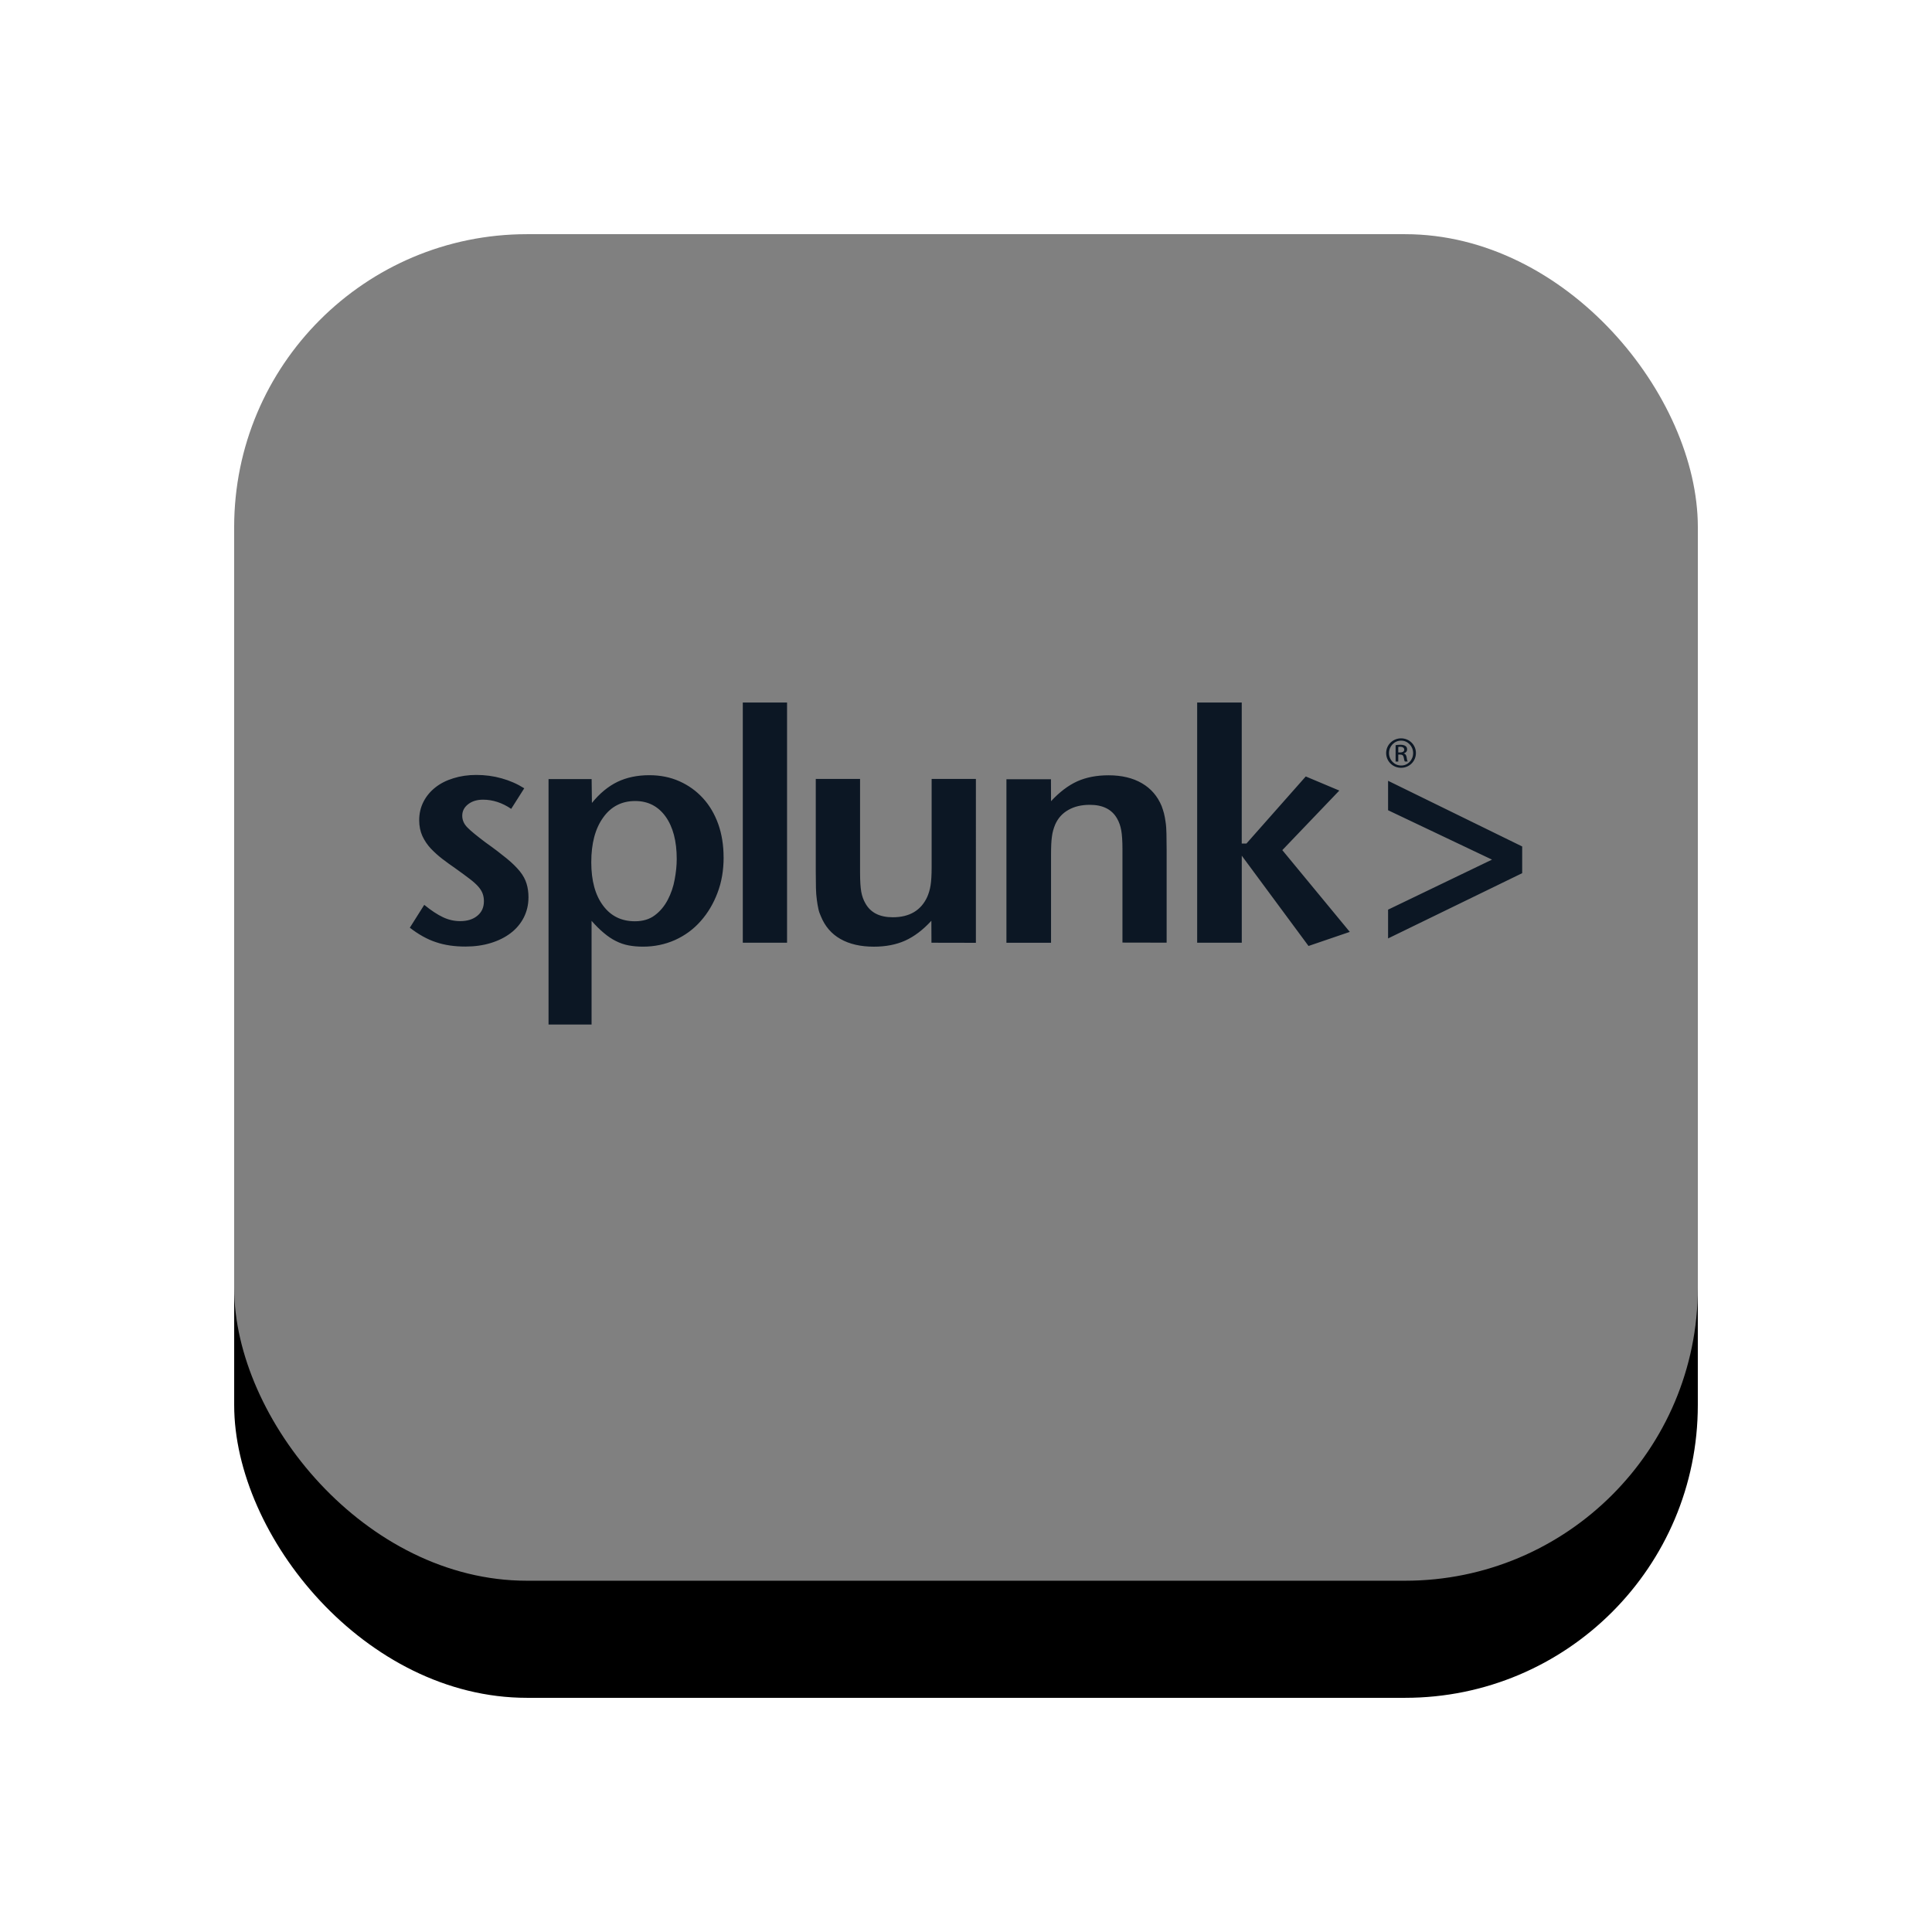
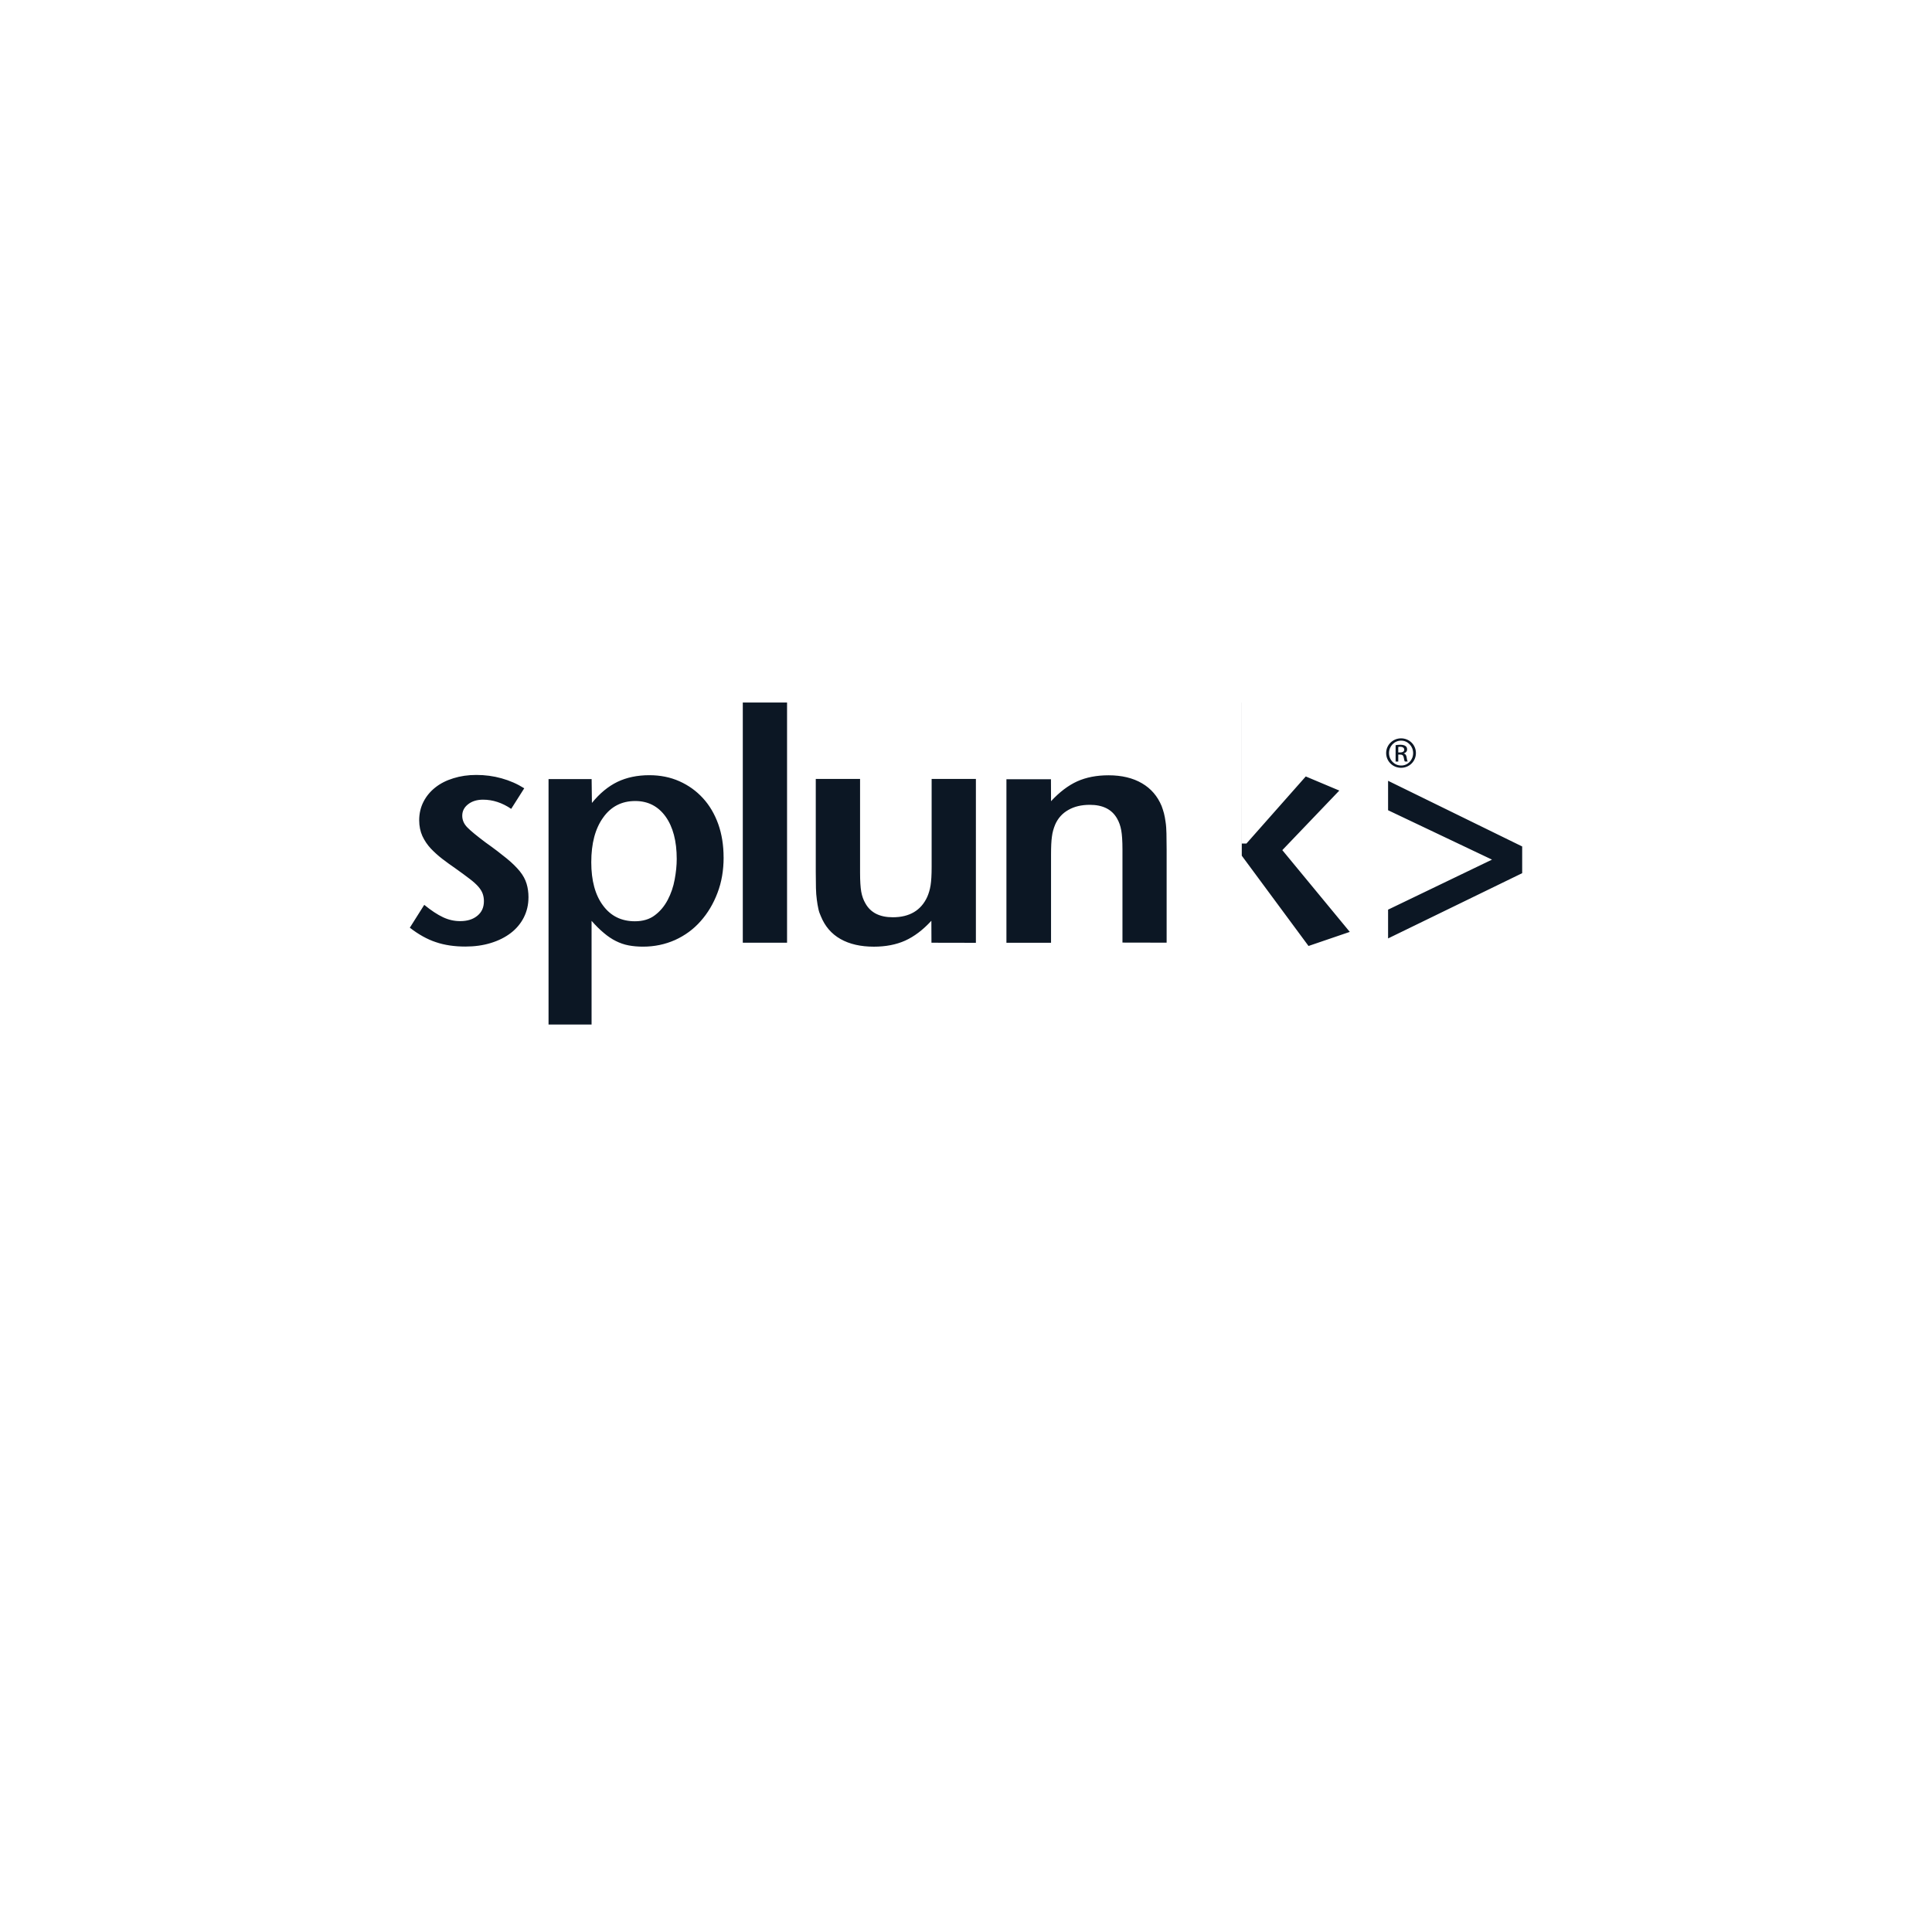
<svg xmlns="http://www.w3.org/2000/svg" xmlns:xlink="http://www.w3.org/1999/xlink" width="66" height="66" viewBox="0 0 66 66">
  <defs>
    <filter id="0r8fkxteia" width="156%" height="156%" x="-28%" y="-20%" filterUnits="objectBoundingBox">
      <feOffset dy="4" in="SourceAlpha" result="shadowOffsetOuter1" />
      <feGaussianBlur in="shadowOffsetOuter1" result="shadowBlurOuter1" stdDeviation="4" />
      <feComposite in="shadowBlurOuter1" in2="SourceAlpha" operator="out" result="shadowBlurOuter1" />
      <feColorMatrix in="shadowBlurOuter1" values="0 0 0 0 0 0 0 0 0 0 0 0 0 0 0 0 0 0 0.2 0" />
    </filter>
-     <rect id="43bi0niu2b" width="50" height="50" x="0" y="0" rx="10" />
  </defs>
  <g fill="none" fill-rule="evenodd">
    <g transform="translate(-769, -567) translate(560, 0) translate(149, 124) translate(68, 403) translate(0, 44)">
      <use fill="#000" filter="url(#0r8fkxteia)" xlink:href="#43bi0niu2b" />
      <use fill="#FFF" fill-opacity=".5" xlink:href="#43bi0niu2b" />
    </g>
    <g fill="#0C1724" fill-rule="nonzero">
-       <path d="M4.053 6.662c0 .245-.054.472-.16.683-.106.207-.257.386-.446.53-.192.147-.42.26-.682.34-.263.081-.553.121-.866.121-.375 0-.712-.049-1.007-.15C.597 8.09.298 7.922 0 7.692l.493-.781c.237.193.45.334.641.423.19.09.384.133.585.133.245 0 .44-.06.59-.185.151-.124.222-.288.222-.498 0-.09-.014-.173-.041-.251-.027-.078-.077-.159-.148-.242-.07-.08-.171-.173-.298-.268-.124-.095-.287-.216-.487-.358-.151-.103-.302-.213-.446-.323-.145-.112-.275-.23-.396-.357-.118-.127-.213-.268-.287-.427C.358 4.402.32 4.22.32 4.021c0-.23.05-.444.148-.634.097-.19.233-.352.404-.487.172-.136.375-.24.618-.314.239-.075.499-.113.782-.113.299 0 .585.038.863.116.278.077.535.19.774.34l-.446.703c-.304-.207-.626-.314-.963-.314-.204 0-.375.052-.508.156-.133.103-.201.233-.201.392 0 .15.059.285.177.403.118.121.322.286.612.505.292.207.534.392.723.547.192.156.343.306.455.444.112.139.186.277.23.421.045.147.066.303.066.476zm5.065-1.318c0 .217-.023.45-.07.7-.045.252-.125.482-.237.696-.112.213-.257.389-.437.524-.18.139-.41.208-.685.208-.461 0-.825-.179-1.09-.54-.266-.357-.4-.85-.4-1.475 0-.643.134-1.15.406-1.528.268-.378.635-.565 1.095-.565.438 0 .783.179 1.037.53.254.355.381.84.381 1.45zm1.601-.054c0-.418-.062-.799-.183-1.14-.124-.342-.295-.636-.523-.884-.227-.248-.493-.438-.803-.577-.31-.138-.653-.207-1.028-.207-.414 0-.777.078-1.09.228-.313.152-.606.392-.871.72l-.01-.815H4.739V11h1.47V7.457c.145.165.284.303.42.415.133.113.269.205.408.274.139.07.283.121.437.15.154.029.319.043.493.043.39 0 .756-.077 1.093-.227.337-.153.63-.366.874-.643.246-.277.438-.6.576-.966.142-.369.21-.775.21-1.213zm.656 2.914h1.512V0h-1.512v8.204zm7.963.003V2.609h-1.512V5.62c0 .268-.012.476-.036.623-.023.147-.062.276-.115.398-.212.46-.605.694-1.175.694-.446 0-.757-.155-.934-.47-.07-.118-.118-.253-.145-.403-.026-.15-.04-.366-.04-.652V2.61h-1.513v3.18c0 .215.003.4.006.547.003.147.014.282.03.398.014.115.032.219.052.308.018.09.048.176.086.257.139.343.36.602.67.778.31.176.692.262 1.14.262.405 0 .763-.069 1.07-.207.307-.139.605-.363.895-.678l.003.75 1.518.003zm6.516-.003V5.03c0-.216-.003-.4-.006-.553-.003-.153-.012-.286-.03-.398-.014-.113-.035-.21-.055-.294-.024-.087-.05-.17-.08-.25-.14-.335-.36-.595-.67-.776-.31-.182-.692-.274-1.144-.274-.405 0-.762.069-1.07.207-.306.139-.605.366-.894.678l-.003-.75h-1.521v5.587h1.524V5.192c0-.26.009-.465.03-.609.017-.144.056-.28.109-.409.097-.225.25-.392.455-.507.203-.116.446-.173.73-.173.445 0 .755.155.933.47.068.118.115.253.141.4.027.147.042.366.042.649V8.2l1.51.003zm6.256-.37l-2.304-2.792 1.947-2.035-1.146-.482-2.027 2.292h-.16V0h-1.523v8.204h1.524V5.232l2.28 3.084 1.409-.481zM38 5.83v-.914l-4.581-2.243v1.006l3.55 1.687-3.55 1.709v.983L38 5.829zm-4.138-4.607c-.28 0-.509.225-.509.502 0 .282.228.504.509.504.283 0 .508-.222.508-.504 0-.28-.225-.502-.508-.502zm.003.078c.227 0 .41.19.41.427 0 .236-.183.426-.41.423-.23 0-.414-.187-.414-.426 0-.234.183-.424.414-.424zm-.098.476h.062c.074 0 .11.026.124.098.012.075.027.124.039.14h.097c-.009-.016-.024-.05-.035-.137-.012-.084-.045-.127-.098-.136v-.006c.062-.017.113-.063.113-.135 0-.052-.018-.092-.054-.115-.035-.026-.091-.044-.177-.044-.068 0-.115.006-.162.015v.559h.091v-.24zm0-.26c.015-.003.036-.006.065-.006.104 0 .139.05.139.098 0 .07-.065.096-.139.096h-.065v-.188z" transform="translate(-769, -567) translate(560, 0) translate(149, 124) translate(68, 403) translate(0, 44) translate(6, 20)" />
+       <path d="M4.053 6.662c0 .245-.054.472-.16.683-.106.207-.257.386-.446.53-.192.147-.42.26-.682.34-.263.081-.553.121-.866.121-.375 0-.712-.049-1.007-.15C.597 8.09.298 7.922 0 7.692l.493-.781c.237.193.45.334.641.423.19.09.384.133.585.133.245 0 .44-.06.59-.185.151-.124.222-.288.222-.498 0-.09-.014-.173-.041-.251-.027-.078-.077-.159-.148-.242-.07-.08-.171-.173-.298-.268-.124-.095-.287-.216-.487-.358-.151-.103-.302-.213-.446-.323-.145-.112-.275-.23-.396-.357-.118-.127-.213-.268-.287-.427C.358 4.402.32 4.22.32 4.021c0-.23.05-.444.148-.634.097-.19.233-.352.404-.487.172-.136.375-.24.618-.314.239-.075.499-.113.782-.113.299 0 .585.038.863.116.278.077.535.19.774.34l-.446.703c-.304-.207-.626-.314-.963-.314-.204 0-.375.052-.508.156-.133.103-.201.233-.201.392 0 .15.059.285.177.403.118.121.322.286.612.505.292.207.534.392.723.547.192.156.343.306.455.444.112.139.186.277.23.421.045.147.066.303.066.476zm5.065-1.318c0 .217-.023.45-.07.7-.045.252-.125.482-.237.696-.112.213-.257.389-.437.524-.18.139-.41.208-.685.208-.461 0-.825-.179-1.09-.54-.266-.357-.4-.85-.4-1.475 0-.643.134-1.15.406-1.528.268-.378.635-.565 1.095-.565.438 0 .783.179 1.037.53.254.355.381.84.381 1.45zm1.601-.054c0-.418-.062-.799-.183-1.14-.124-.342-.295-.636-.523-.884-.227-.248-.493-.438-.803-.577-.31-.138-.653-.207-1.028-.207-.414 0-.777.078-1.09.228-.313.152-.606.392-.871.72l-.01-.815H4.739V11h1.47V7.457c.145.165.284.303.42.415.133.113.269.205.408.274.139.07.283.121.437.15.154.029.319.043.493.043.39 0 .756-.077 1.093-.227.337-.153.63-.366.874-.643.246-.277.438-.6.576-.966.142-.369.21-.775.21-1.213zm.656 2.914h1.512V0h-1.512v8.204zm7.963.003V2.609h-1.512V5.62c0 .268-.012.476-.036.623-.023.147-.062.276-.115.398-.212.46-.605.694-1.175.694-.446 0-.757-.155-.934-.47-.07-.118-.118-.253-.145-.403-.026-.15-.04-.366-.04-.652V2.61h-1.513v3.18c0 .215.003.4.006.547.003.147.014.282.03.398.014.115.032.219.052.308.018.09.048.176.086.257.139.343.36.602.67.778.31.176.692.262 1.14.262.405 0 .763-.069 1.07-.207.307-.139.605-.363.895-.678l.003.75 1.518.003zm6.516-.003V5.03c0-.216-.003-.4-.006-.553-.003-.153-.012-.286-.03-.398-.014-.113-.035-.21-.055-.294-.024-.087-.05-.17-.08-.25-.14-.335-.36-.595-.67-.776-.31-.182-.692-.274-1.144-.274-.405 0-.762.069-1.07.207-.306.139-.605.366-.894.678l-.003-.75h-1.521v5.587h1.524V5.192c0-.26.009-.465.03-.609.017-.144.056-.28.109-.409.097-.225.25-.392.455-.507.203-.116.446-.173.73-.173.445 0 .755.155.933.47.068.118.115.253.141.4.027.147.042.366.042.649V8.2l1.51.003zm6.256-.37l-2.304-2.792 1.947-2.035-1.146-.482-2.027 2.292h-.16V0h-1.523h1.524V5.232l2.28 3.084 1.409-.481zM38 5.83v-.914l-4.581-2.243v1.006l3.55 1.687-3.55 1.709v.983L38 5.829zm-4.138-4.607c-.28 0-.509.225-.509.502 0 .282.228.504.509.504.283 0 .508-.222.508-.504 0-.28-.225-.502-.508-.502zm.003.078c.227 0 .41.19.41.427 0 .236-.183.426-.41.423-.23 0-.414-.187-.414-.426 0-.234.183-.424.414-.424zm-.098.476h.062c.074 0 .11.026.124.098.012.075.027.124.039.14h.097c-.009-.016-.024-.05-.035-.137-.012-.084-.045-.127-.098-.136v-.006c.062-.017.113-.063.113-.135 0-.052-.018-.092-.054-.115-.035-.026-.091-.044-.177-.044-.068 0-.115.006-.162.015v.559h.091v-.24zm0-.26c.015-.003.036-.006.065-.006.104 0 .139.05.139.098 0 .07-.065.096-.139.096h-.065v-.188z" transform="translate(-769, -567) translate(560, 0) translate(149, 124) translate(68, 403) translate(0, 44) translate(6, 20)" />
    </g>
  </g>
</svg>